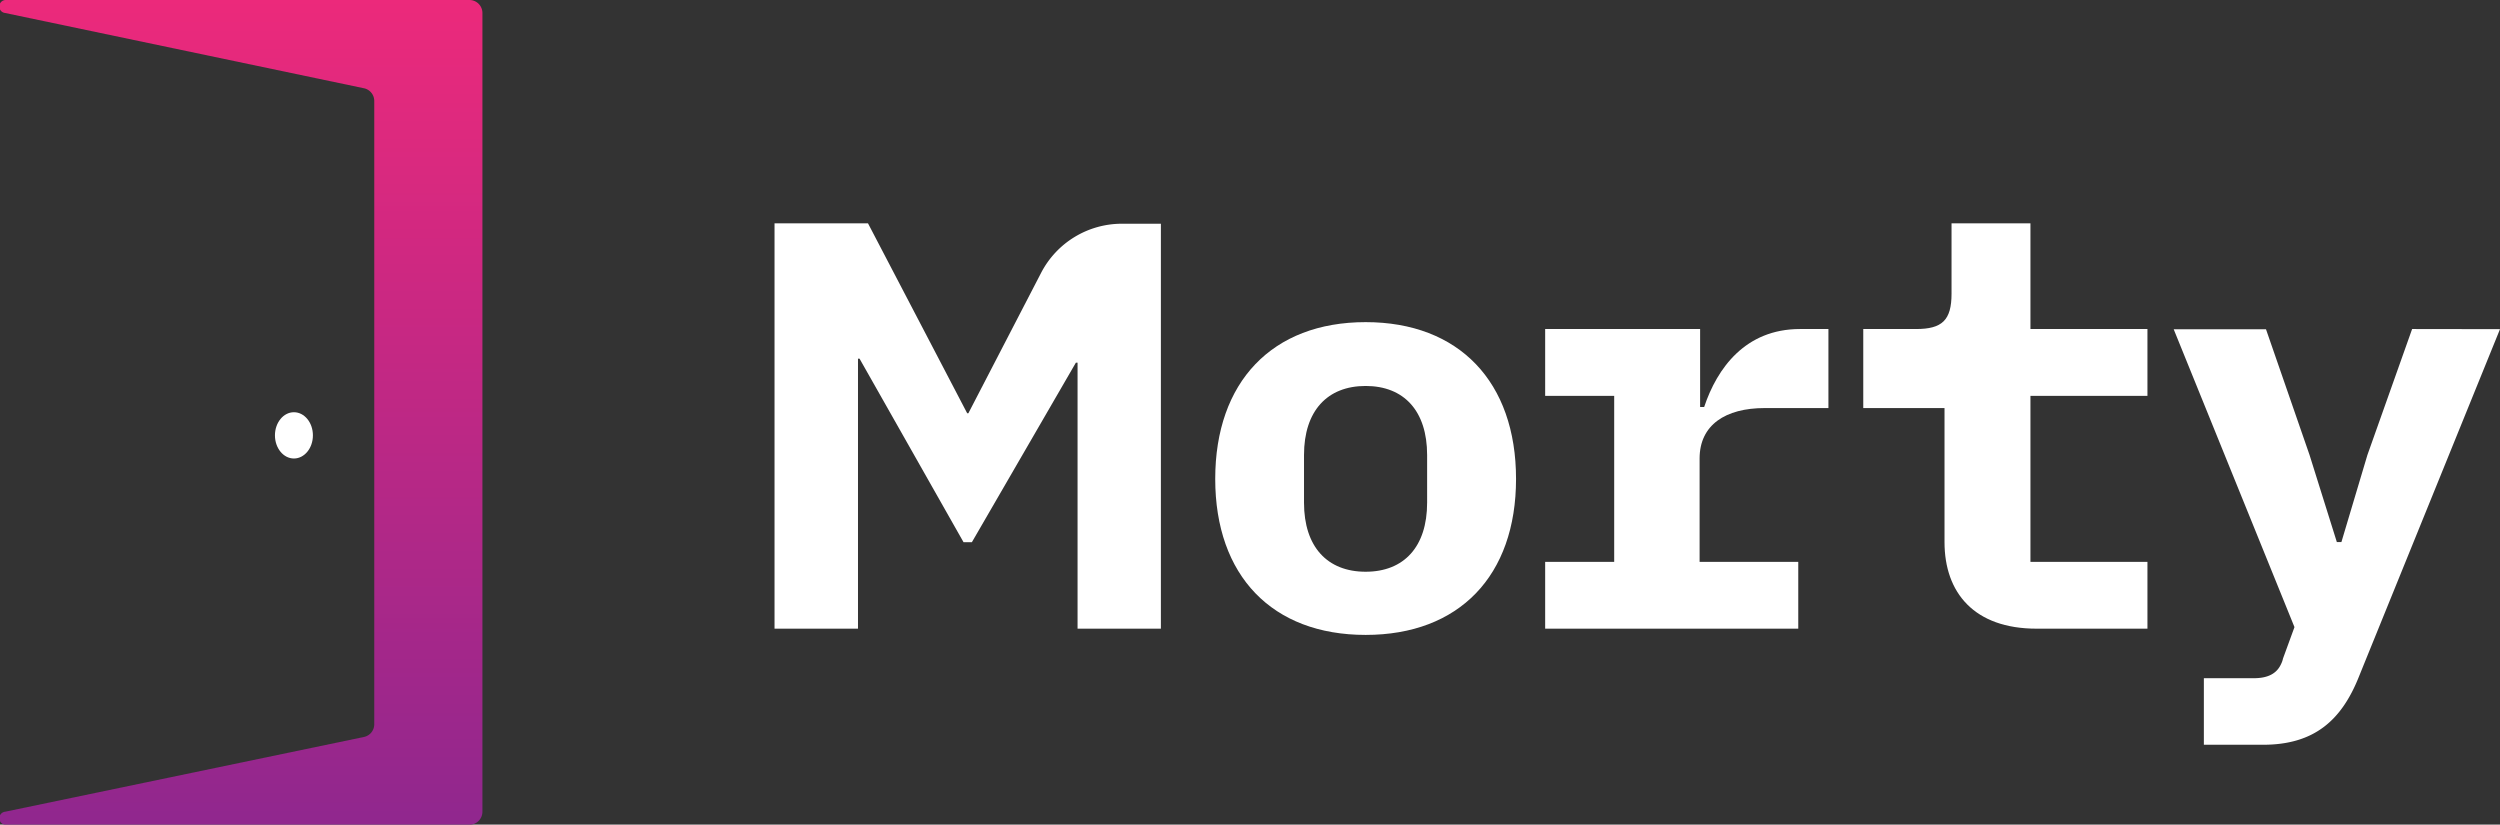
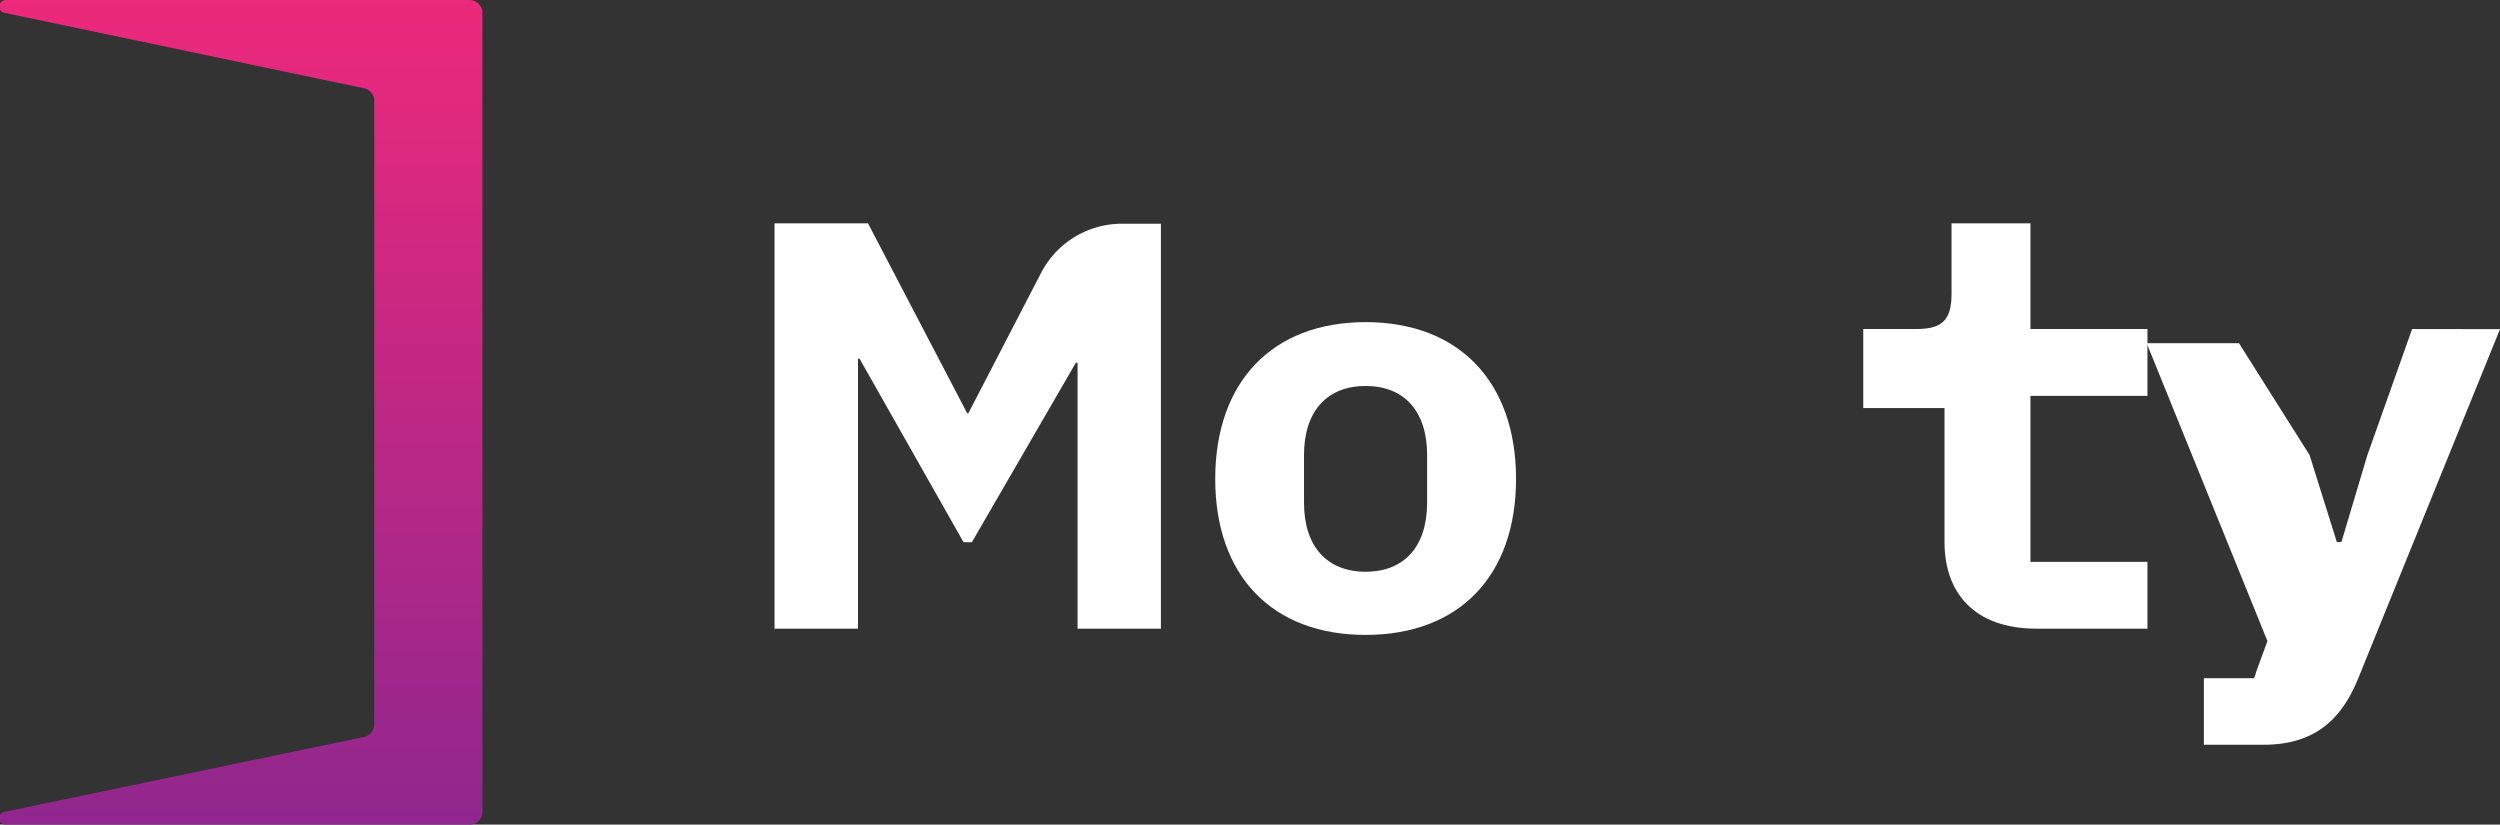
<svg xmlns="http://www.w3.org/2000/svg" viewBox="0 0 192.31 63.43">
  <rect x="0" y="0" width="192.31" height="63.43" fill="#333333" stroke="none" />
  <defs>
    <style>.cls-1{fill:#fff;}.cls-2{fill:url(#linear-gradient);}</style>
    <linearGradient gradientUnits="userSpaceOnUse" id="linear-gradient" x1="18.55" x2="18.55" y1="63.43">
      <stop offset="0" stop-color="#90278e" />
      <stop offset="1" stop-color="#ec297b" />
    </linearGradient>
  </defs>
  <g data-name="Layer 2" id="Layer_2">
    <g data-name="Layer 1" id="Layer_1-2">
      <g data-name="Dark bg color" id="Dark_bg_color">
        <path class="cls-1" d="M82.76,27.9l-8,13.81h-.64l-8-14.12H66V48.36H59.58V17.18h7.19L74.4,31.79h.09L80.08,21a7,7,0,0,1,6.22-3.79h3V48.36H82.89V27.9Z" />
        <path class="cls-1" d="M93.48,36.84c0-7.46,4.38-12.06,11.57-12.06s11.57,4.6,11.57,12.06-4.38,12-11.57,12S93.48,44.29,93.48,36.84Zm16.3,1.83V35c0-3.39-1.78-5.31-4.73-5.31s-4.74,1.92-4.74,5.31v3.67c0,3.39,1.79,5.31,4.74,5.31S109.78,42.06,109.78,38.67Z" />
-         <path class="cls-1" d="M124.17,43.22V30.45h-5.31V25.31h11.92v6h.31c1-3,3.18-6,7.37-6h2.19v6.08h-4.91c-3,0-5,1.29-5,3.88v7.95h7.59v5.14H118.86V43.22Z" />
        <path class="cls-2" d="M36.11,0H.5A.5.5,0,0,0,.4,1L28,6.79a1,1,0,0,1,.79,1v47.9a1,1,0,0,1-.79,1L.4,62.44a.5.5,0,0,0,.1,1H36.11a1,1,0,0,0,1-1V1A1,1,0,0,0,36.11,0Z" />
        <path class="cls-1" d="M149.58,41.7V31.39h-6.25V25.31h4.06c2,0,2.73-.67,2.73-2.72V17.18h6.07v8.13h9v5.14h-9V43.22h9v5.14h-8.53C151.86,48.36,149.58,45.59,149.58,41.7Z" />
        <path class="cls-1" d="M170.53,52.17h0Z" />
-         <path class="cls-1" d="M192.31,25.32,181.83,51.13l-.38.94c-1.34,3.35-3.44,5.22-7.37,5.22h-4.55V52.17h3.85c1.08,0,1.75-.36,2.08-1.07a1.83,1.83,0,0,0,.16-.45l.88-2.41-.75-1.85-8.54-21.06h7.1L177.66,35l2.1,6.7h.35l2-6.7,3.44-9.69Z" />
-         <ellipse class="cls-1" cx="22.61" cy="33.49" rx="1.46" ry="1.78" />
+         <path class="cls-1" d="M192.31,25.32,181.83,51.13l-.38.94c-1.34,3.35-3.44,5.22-7.37,5.22h-4.55V52.17h3.85a1.83,1.83,0,0,0,.16-.45l.88-2.41-.75-1.85-8.54-21.06h7.1L177.66,35l2.1,6.7h.35l2-6.7,3.44-9.69Z" />
      </g>
    </g>
  </g>
</svg>